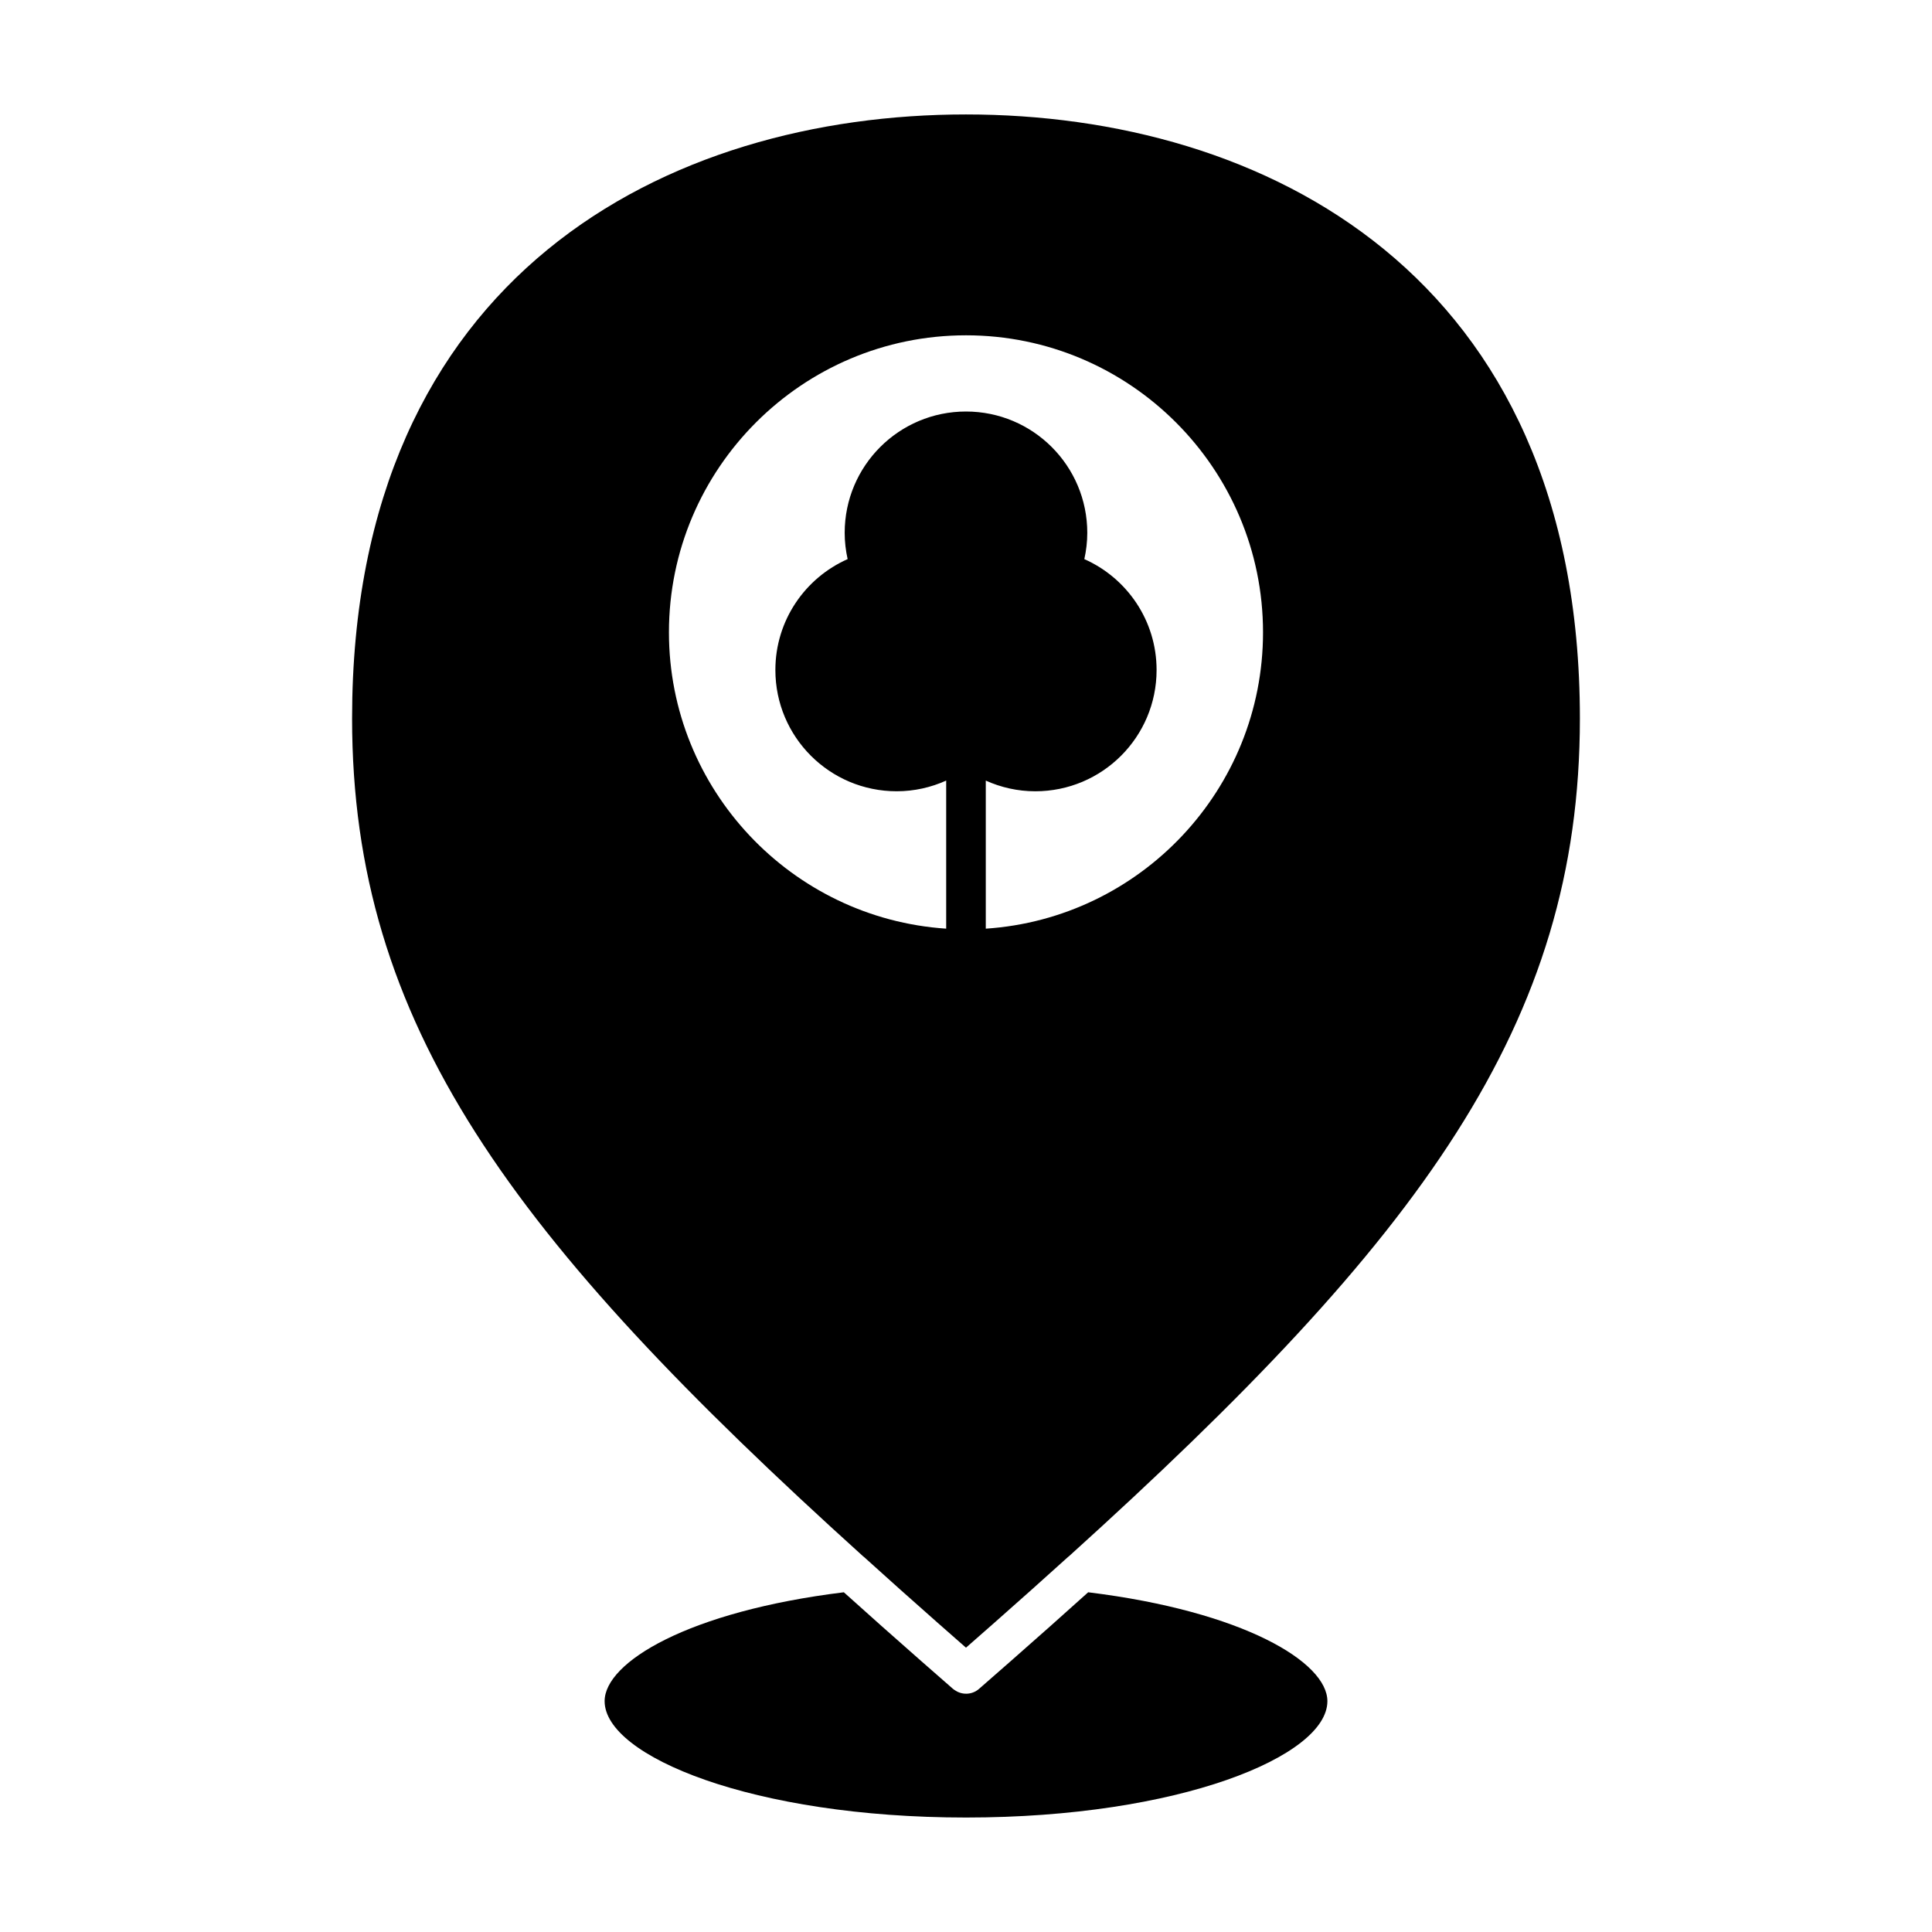
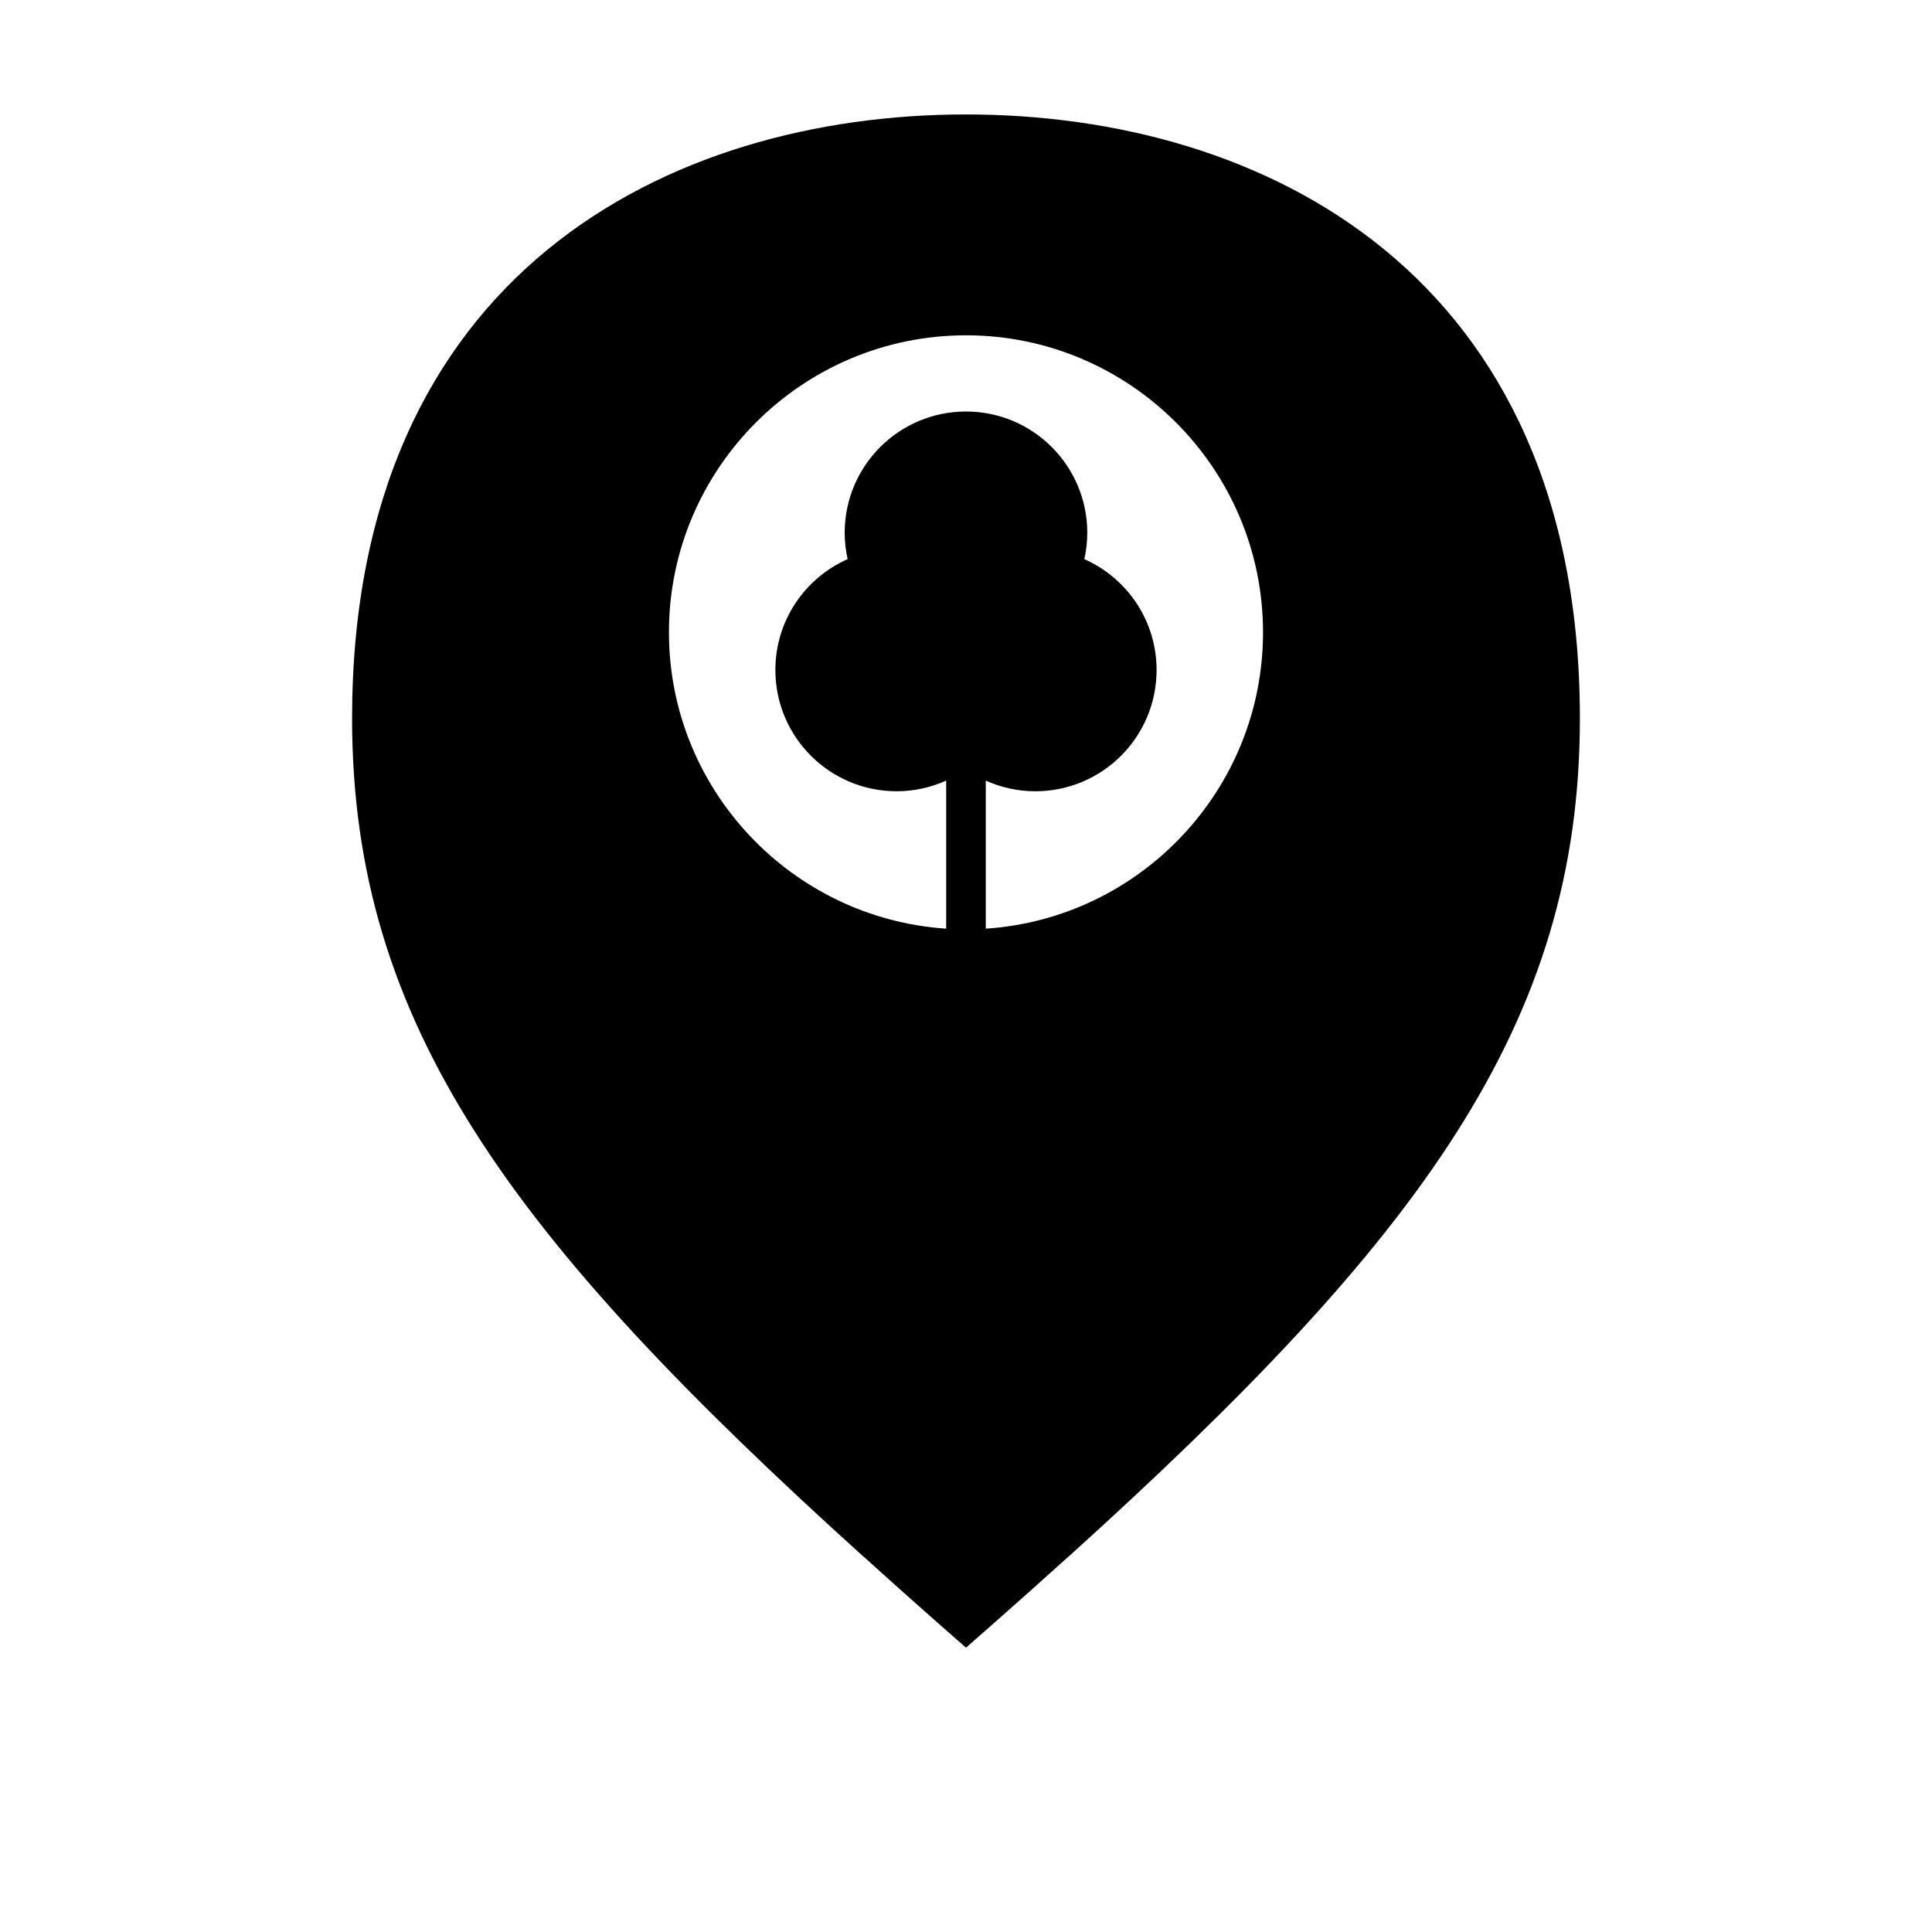
<svg xmlns="http://www.w3.org/2000/svg" fill="#000000" width="800px" height="800px" version="1.1" viewBox="144 144 512 512">
  <g>
-     <path d="m432.38 565.97c-6.574 5.926-13.395 11.98-20.461 18.188-2.793 2.457-5.617 4.93-8.469 7.414-1.848 1.609-4.527 1.695-6.488 0.293-0.141-0.098-0.277-0.18-0.406-0.293-0.074-0.062-0.141-0.125-0.215-0.188-2.82-2.457-5.559-4.859-8.254-7.227-7.066-6.207-13.883-12.262-20.461-18.188-41.199 5.066-63.395 18.535-63.395 28.859 0 14.586 39.332 30.836 95.773 30.836s95.77-16.246 95.77-30.832c0-10.324-22.199-23.793-63.395-28.863z" />
    <path d="m372.71 556.42c0.07 0.059 0.156 0.102 0.223 0.164 6.242 5.656 12.707 11.43 19.543 17.461 2.484 2.188 4.969 4.375 7.519 6.606 2.562-2.242 5.062-4.441 7.559-6.641 6.731-5.938 13.266-11.77 19.512-17.426 0.059-0.055 0.133-0.094 0.199-0.145 93.32-84.336 135.42-141.02 135.42-222.04 0-118.02-84.039-160.07-162.69-160.07-78.652 0-162.69 42.051-162.69 160.07 0 81.023 42.094 137.7 135.41 222.02zm27.285-323.56c43.406 0 78.719 35.312 78.719 78.719 0 41.641-32.508 75.812-73.473 78.527v-39.242c4.008 1.805 8.438 2.832 13.121 2.832 17.754 0 32.145-14.387 32.145-32.141 0-13.121-7.875-24.391-19.148-29.383 0.496-2.246 0.781-4.574 0.781-6.969 0-17.758-14.391-32.148-32.145-32.148s-32.145 14.391-32.145 32.145c0 2.394 0.281 4.723 0.781 6.969-11.273 4.992-19.148 16.262-19.148 29.383 0 17.758 14.391 32.141 32.145 32.141 4.68 0 9.113-1.027 13.121-2.832v39.242c-40.965-2.715-73.473-36.887-73.473-78.527-0.004-43.402 35.312-78.715 78.719-78.715z" />
  </g>
</svg>